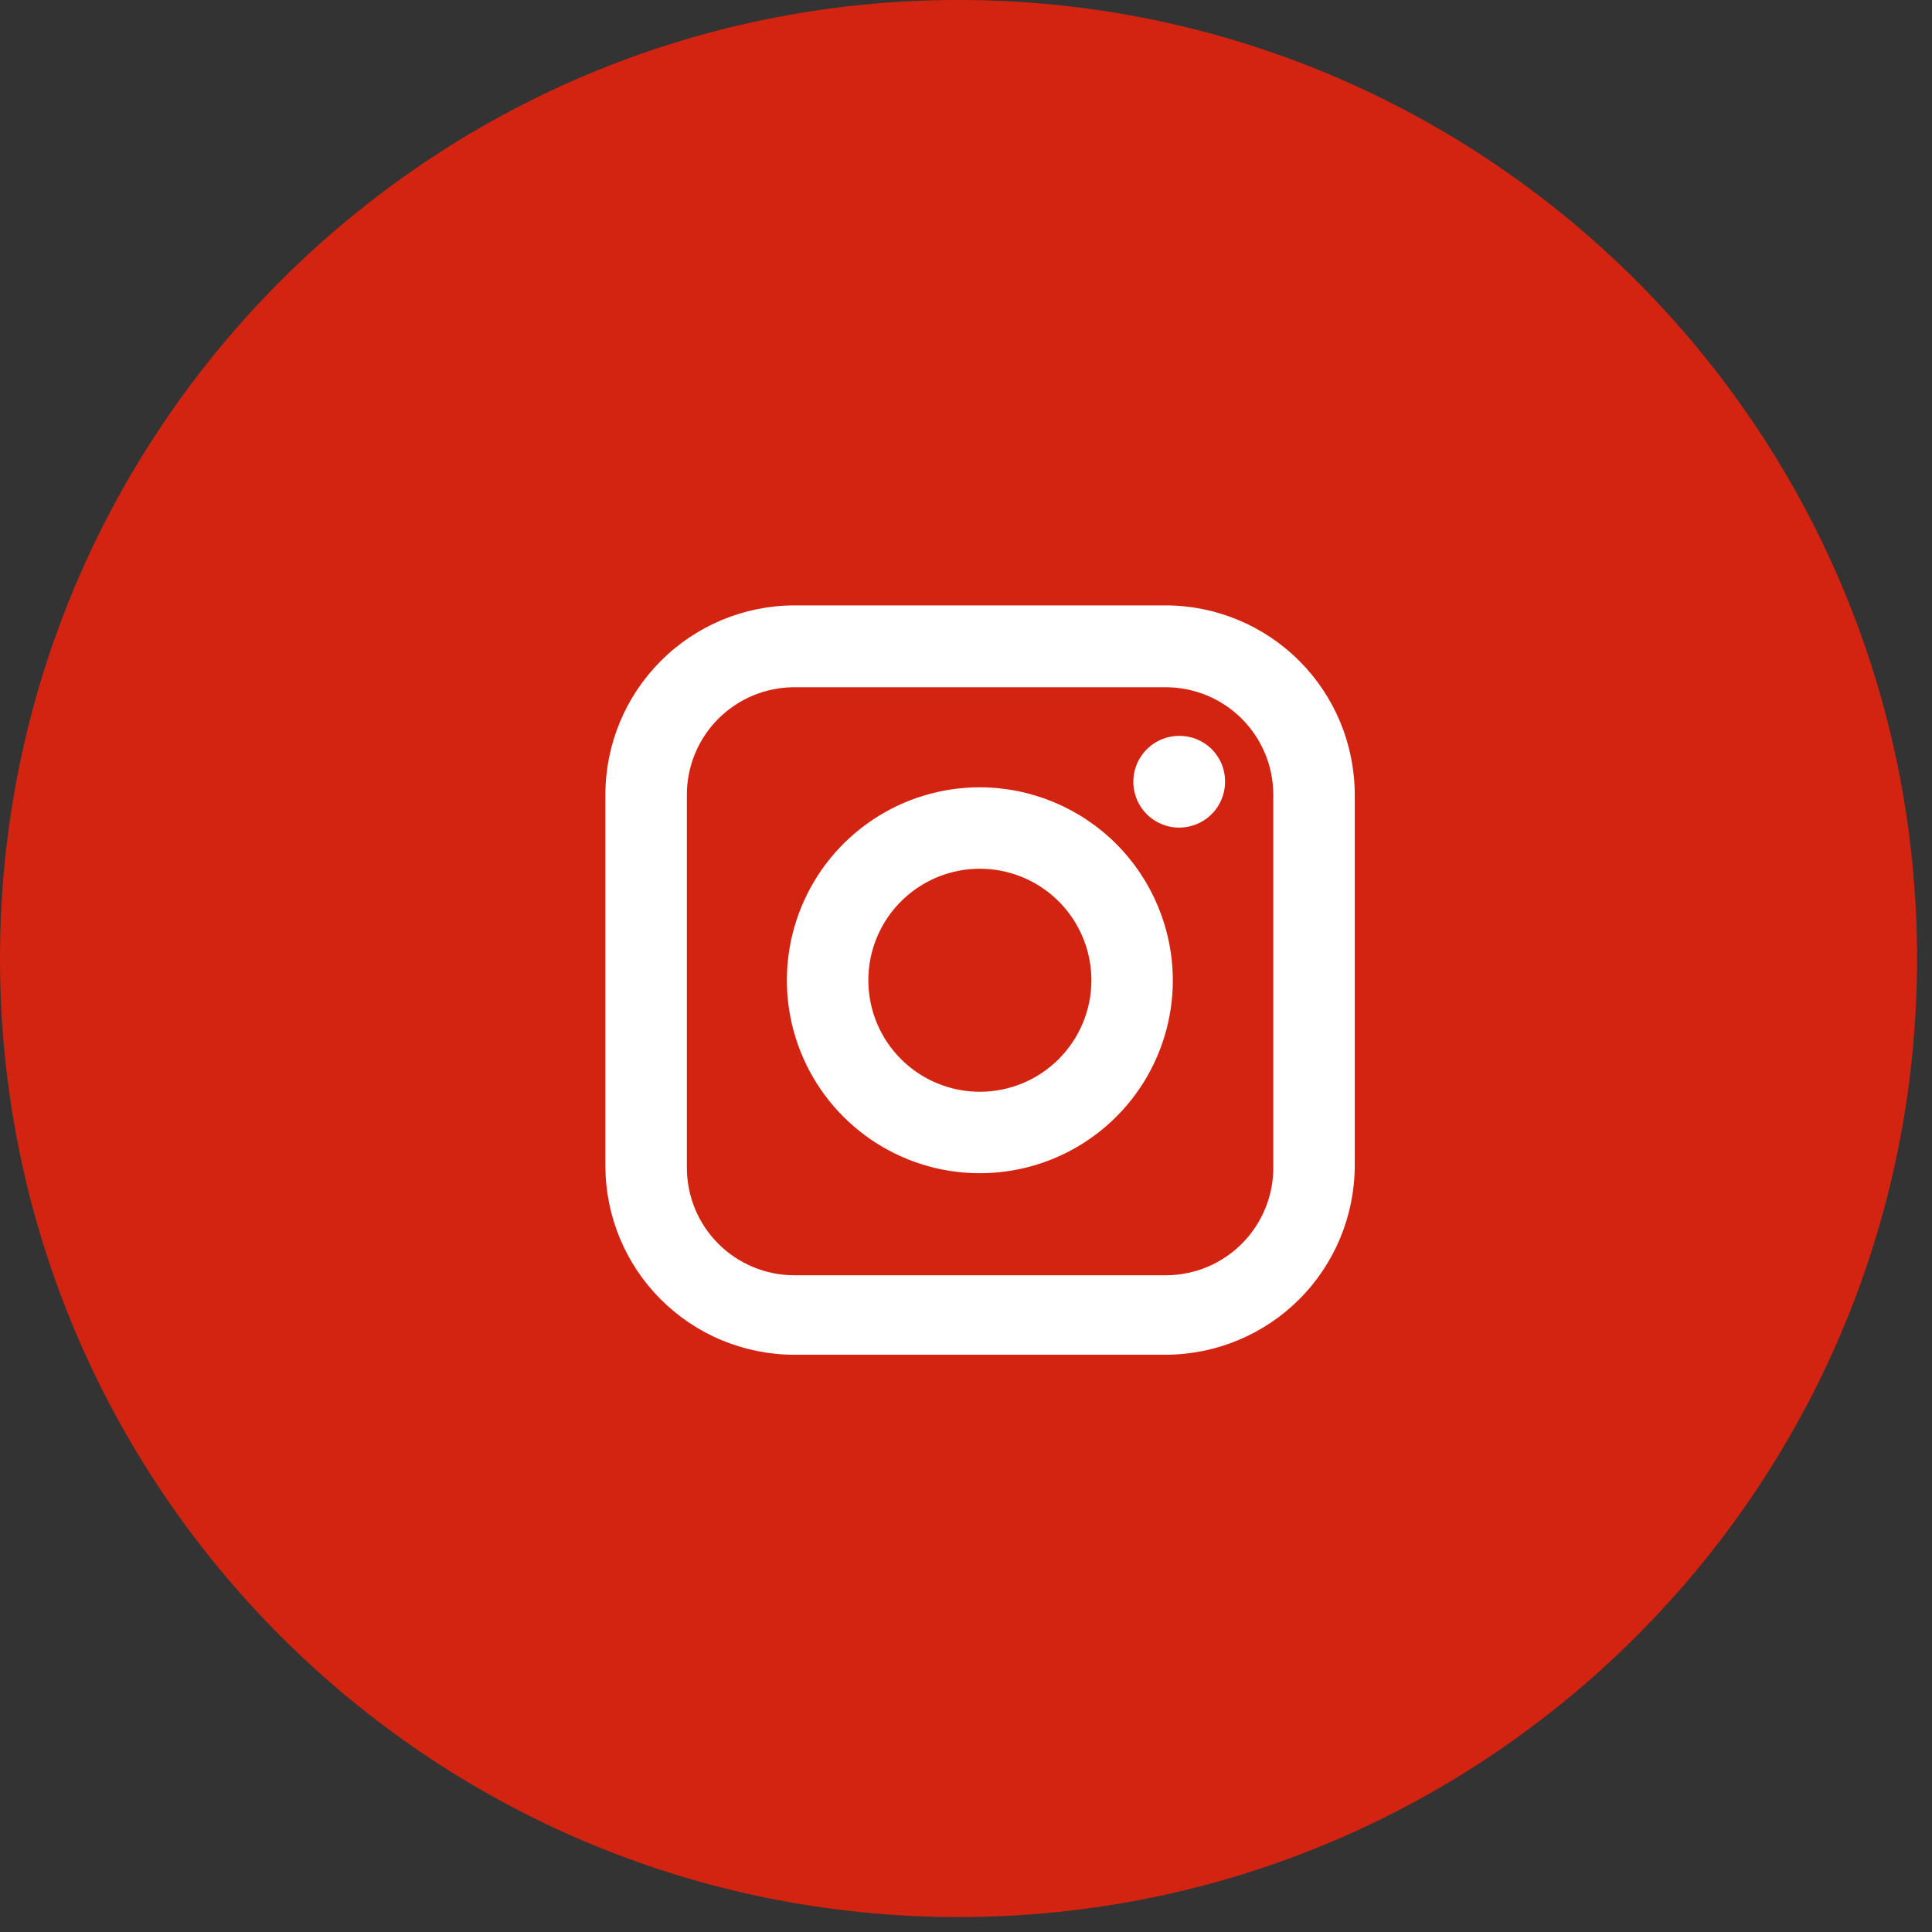
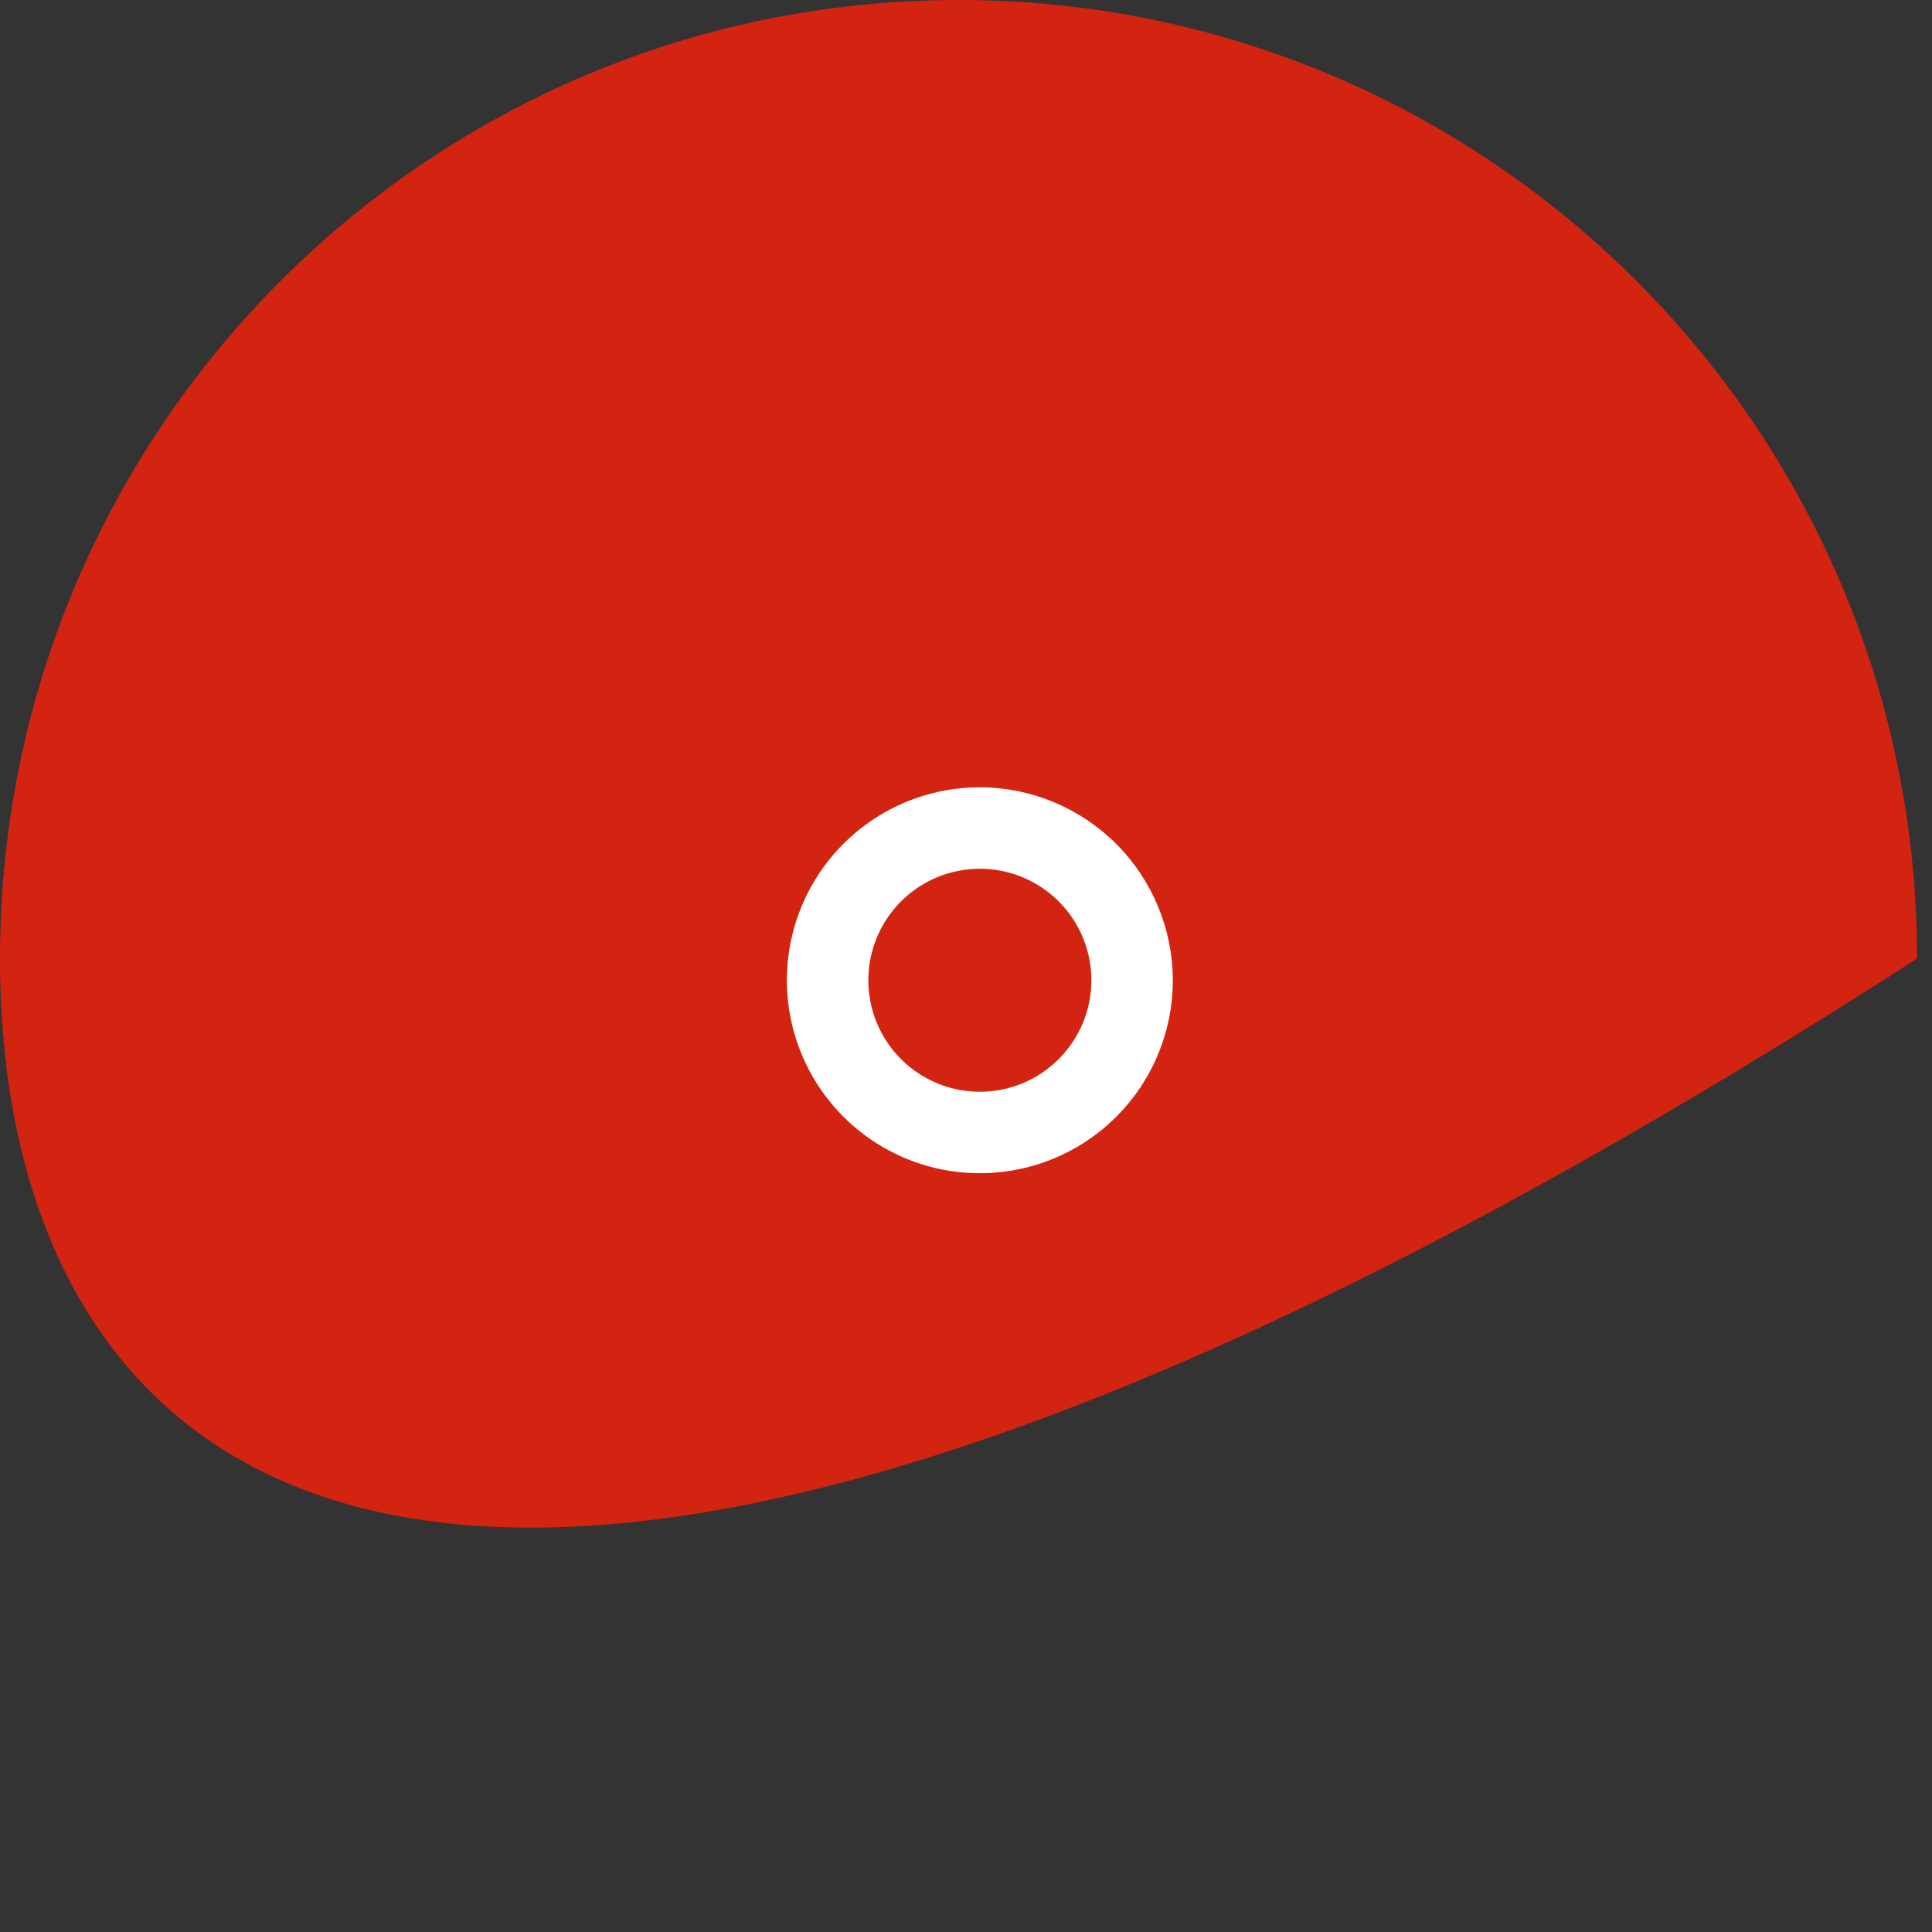
<svg xmlns="http://www.w3.org/2000/svg" width="52" height="52" viewBox="0 0 52 52" fill="none">
  <rect x="0" y="0" width="52" height="52" fill="#333333" stroke="none" />
-   <path d="M51.598 25.799C51.598 40.047 40.047 51.598 25.799 51.598C11.551 51.598 0 40.047 0 25.799C0 11.551 11.551 0 25.799 0C40.047 0 51.598 11.551 51.598 25.799Z" fill="#D32411" />
-   <path d="M31.376 16.294H21.381C20.031 16.297 18.737 16.835 17.784 17.791C16.83 18.747 16.294 20.042 16.294 21.392V31.376C16.294 32.044 16.426 32.705 16.681 33.322C16.937 33.94 17.312 34.501 17.784 34.973C18.257 35.445 18.817 35.82 19.435 36.076C20.052 36.331 20.713 36.463 21.381 36.463H31.376C32.724 36.46 34.017 35.923 34.97 34.97C35.923 34.016 36.46 32.724 36.463 31.376V21.392C36.463 20.042 35.928 18.747 34.974 17.791C34.02 16.835 32.726 16.297 31.376 16.294ZM34.271 31.376C34.278 31.76 34.208 32.142 34.066 32.5C33.923 32.857 33.711 33.183 33.442 33.457C33.172 33.732 32.851 33.95 32.496 34.099C32.141 34.247 31.76 34.324 31.376 34.324H21.381C20.614 34.324 19.877 34.019 19.334 33.476C18.791 32.933 18.487 32.197 18.487 31.429V21.392C18.487 20.624 18.791 19.888 19.334 19.345C19.877 18.802 20.614 18.497 21.381 18.497H31.376C32.143 18.497 32.88 18.802 33.423 19.345C33.966 19.888 34.271 20.624 34.271 21.392V31.376Z" fill="white" />
+   <path d="M51.598 25.799C11.551 51.598 0 40.047 0 25.799C0 11.551 11.551 0 25.799 0C40.047 0 51.598 11.551 51.598 25.799Z" fill="#D32411" />
  <path d="M26.373 21.19C25.346 21.19 24.342 21.494 23.488 22.065C22.633 22.636 21.968 23.447 21.575 24.396C21.181 25.345 21.078 26.39 21.279 27.397C21.479 28.404 21.974 29.33 22.7 30.056C23.427 30.783 24.352 31.277 25.36 31.478C26.367 31.678 27.412 31.575 28.361 31.182C29.31 30.789 30.121 30.123 30.692 29.269C31.262 28.415 31.567 27.411 31.567 26.384C31.564 25.007 31.016 23.688 30.043 22.714C29.069 21.741 27.75 21.193 26.373 21.19ZM26.373 29.385C25.779 29.385 25.199 29.209 24.706 28.879C24.212 28.549 23.827 28.081 23.6 27.532C23.373 26.984 23.314 26.38 23.429 25.798C23.545 25.216 23.831 24.681 24.251 24.261C24.671 23.842 25.205 23.556 25.788 23.44C26.37 23.324 26.973 23.384 27.522 23.611C28.07 23.838 28.539 24.223 28.869 24.716C29.198 25.21 29.375 25.79 29.375 26.384C29.375 27.18 29.058 27.943 28.495 28.506C27.933 29.069 27.169 29.385 26.373 29.385Z" fill="white" />
-   <path d="M31.738 19.806C31.494 19.806 31.255 19.879 31.051 20.015C30.848 20.151 30.69 20.345 30.597 20.571C30.503 20.797 30.48 21.046 30.528 21.285C30.577 21.525 30.695 21.745 30.869 21.918C31.043 22.09 31.264 22.206 31.504 22.253C31.744 22.299 31.993 22.273 32.218 22.178C32.444 22.083 32.636 21.923 32.77 21.719C32.904 21.514 32.975 21.275 32.973 21.03C32.973 20.868 32.941 20.708 32.879 20.559C32.816 20.41 32.725 20.275 32.611 20.161C32.496 20.047 32.36 19.957 32.21 19.896C32.06 19.835 31.9 19.805 31.738 19.806Z" fill="white" />
</svg>